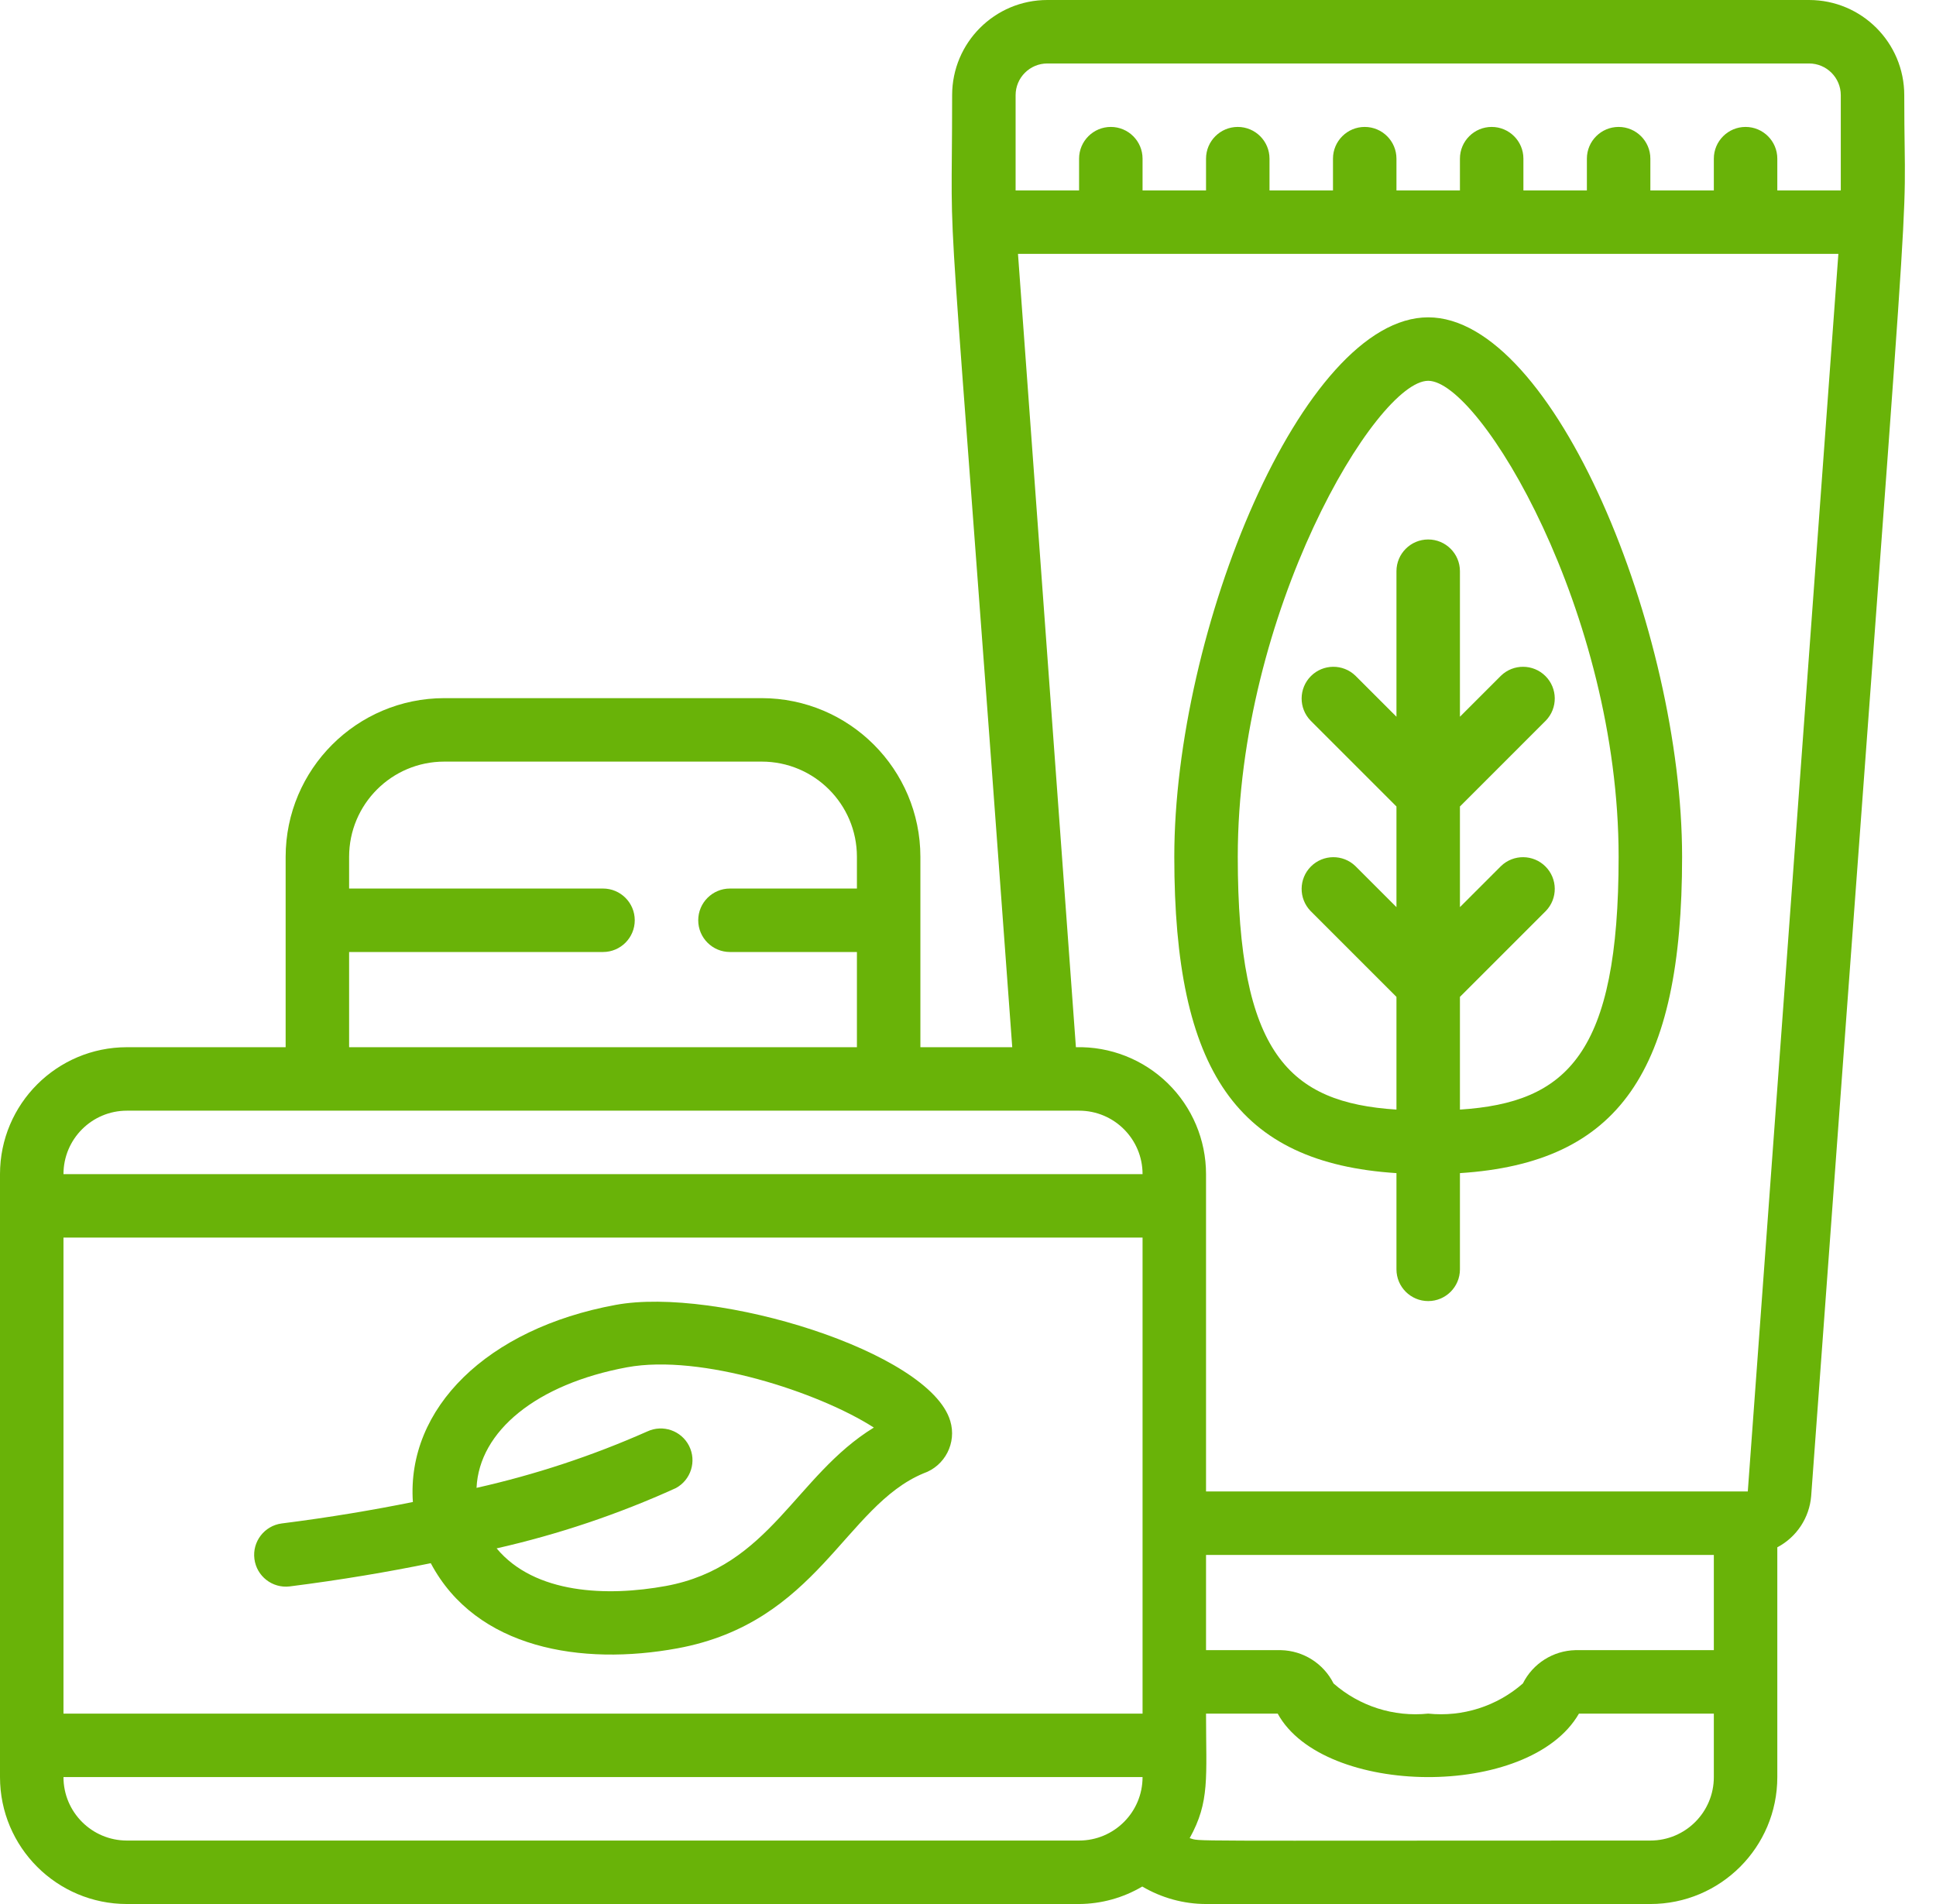
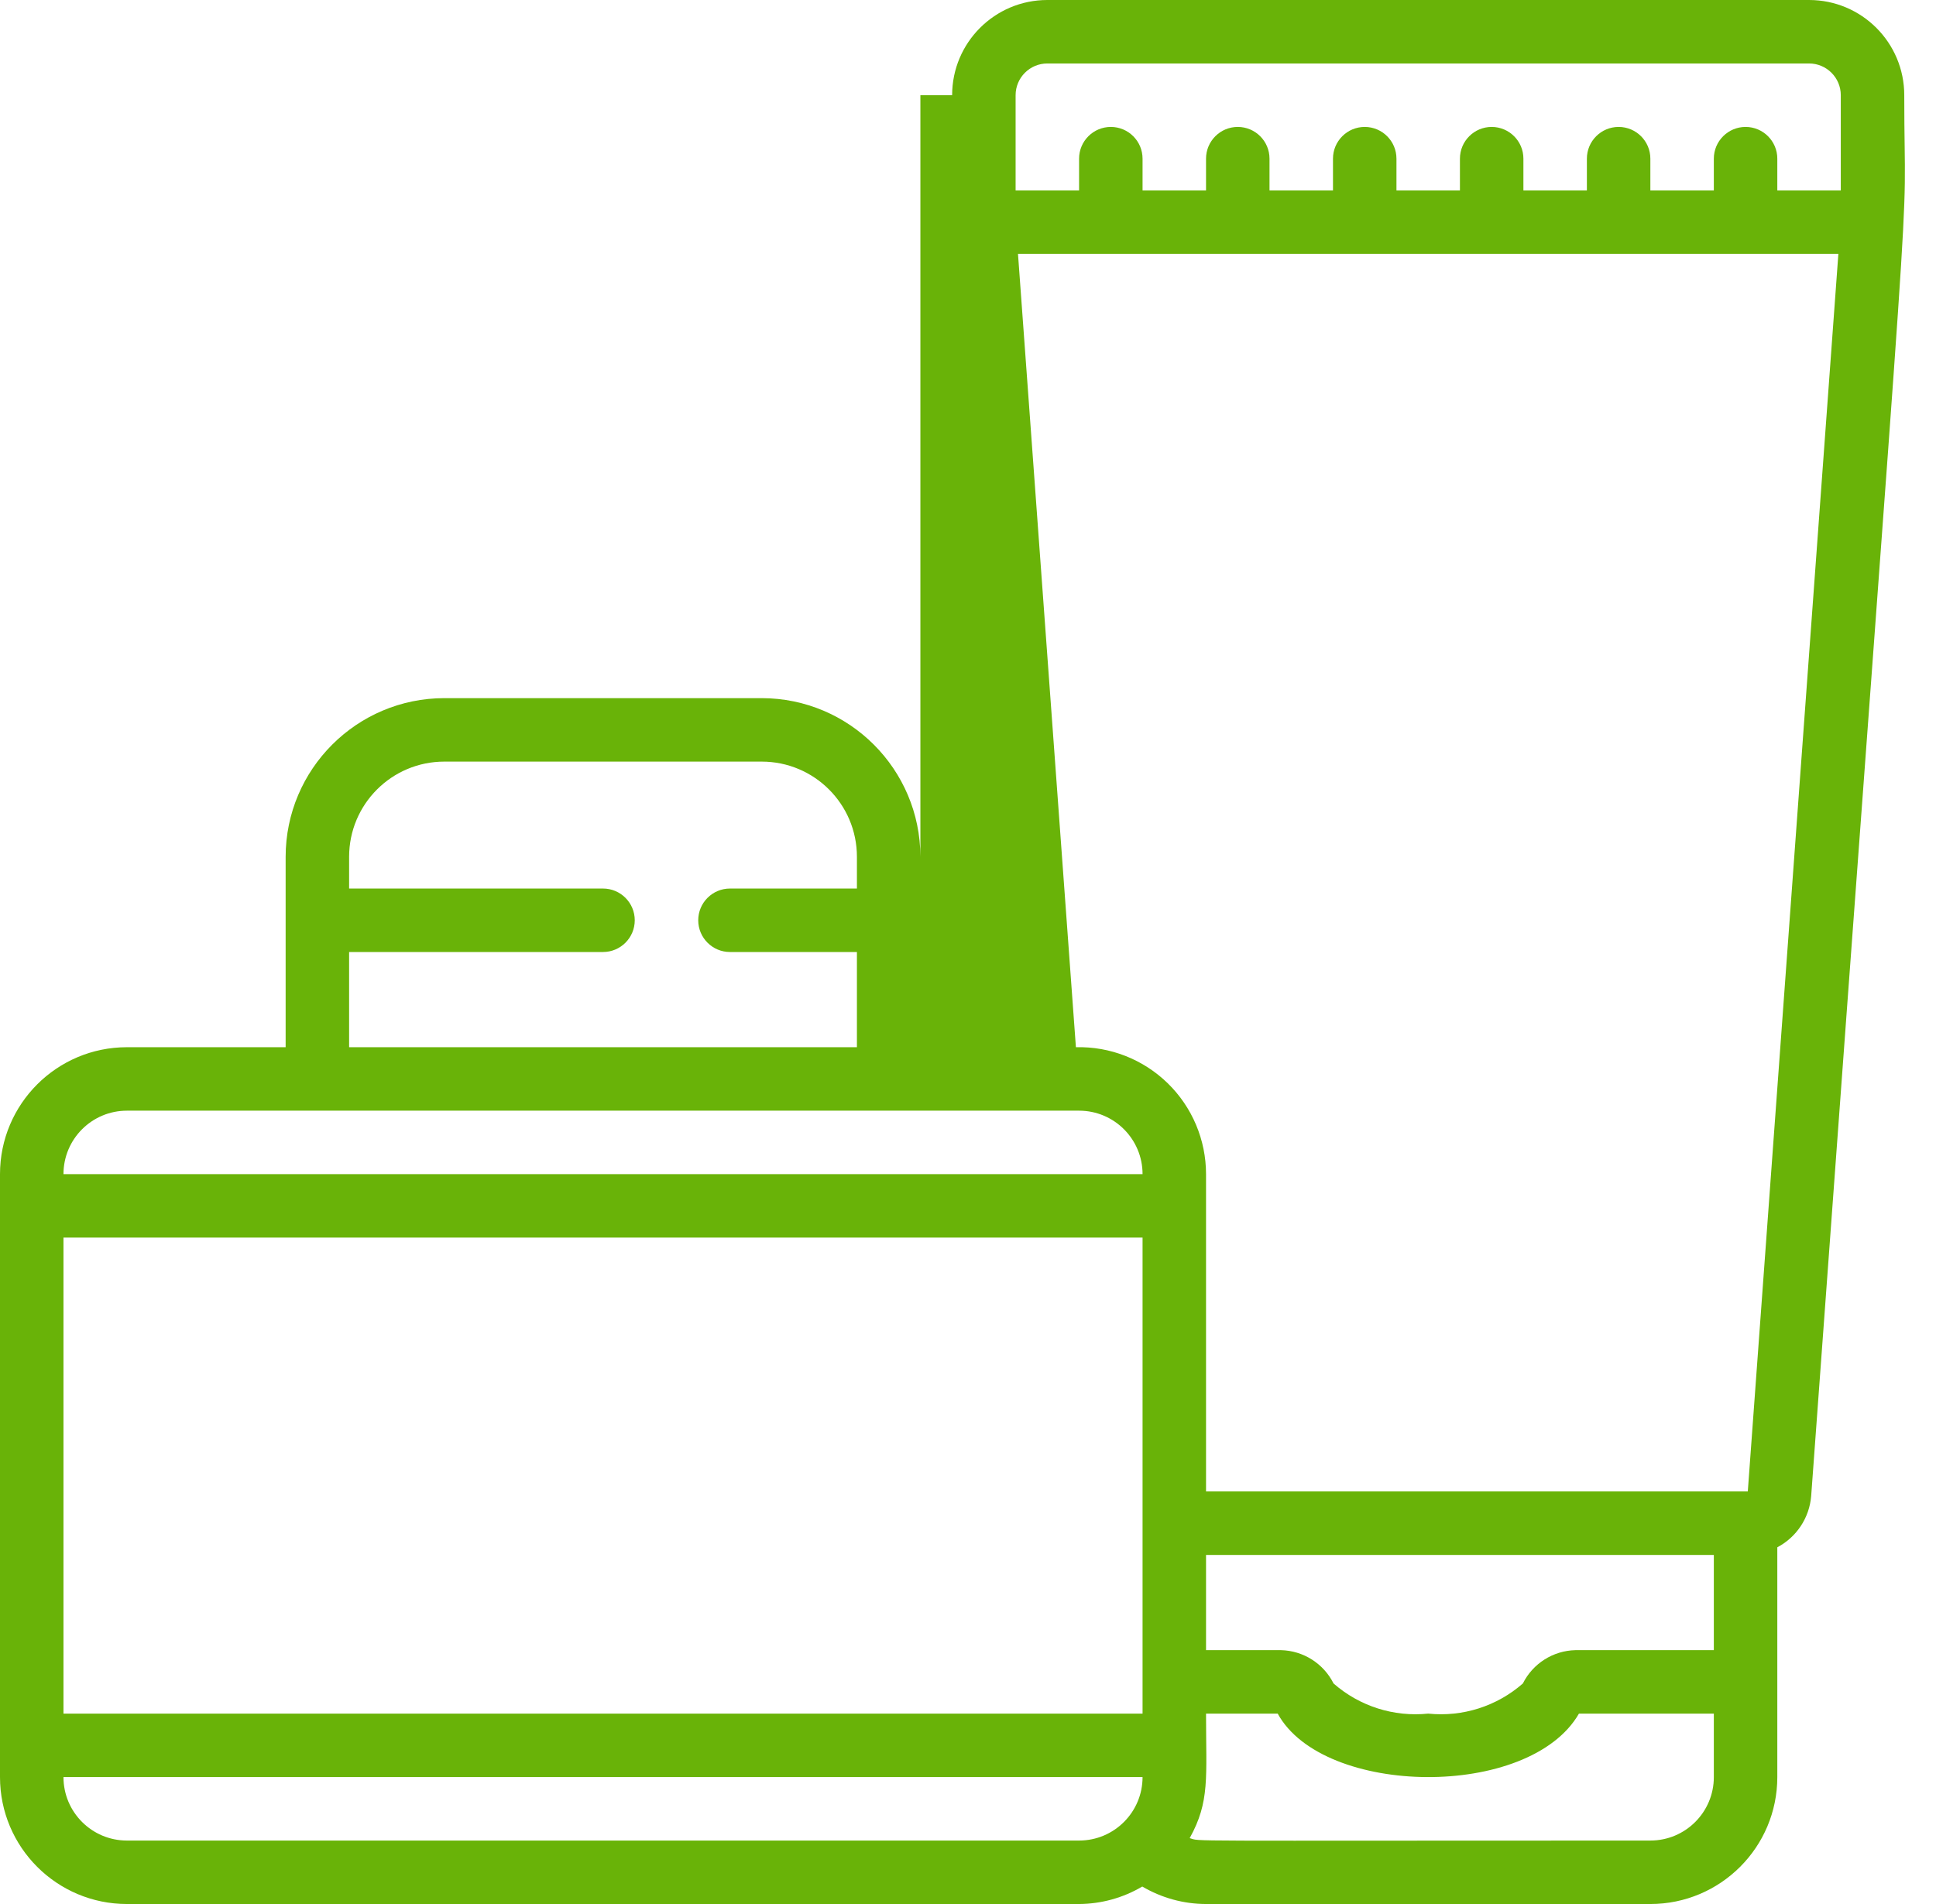
<svg xmlns="http://www.w3.org/2000/svg" fill="none" viewBox="0 0 61 60" height="60" width="61">
  <g clip-path="url(#clip0_808_43)">
-     <path fill="#69B308" d="M57 0H33C31.343 0 30 1.343 30 3C30 9.277 29.693 2.823 31.894 33H29V27C28.997 24.24 26.76 22.003 24 22H14C11.24 22.003 9.003 24.24 9 27V33H4C1.791 33 0 34.791 0 37V56C0 58.209 1.791 60 4 60H34C34.701 59.996 35.388 59.806 35.991 59.449C36.6 59.808 37.293 59.999 38 60H52C54.209 60 56 58.209 56 56V48.759C56.609 48.438 57.011 47.829 57.067 47.143C60.45 0.875 60 8.622 60 3C60 1.343 58.657 0 57 0ZM33 2H57C57.552 2 58 2.448 58 3V6H56V5C56 4.448 55.552 4 55 4C54.448 4 54 4.448 54 5V6H52V5C52 4.448 51.552 4 51 4C50.448 4 50 4.448 50 5V6H48V5C48 4.448 47.552 4 47 4C46.448 4 46 4.448 46 5V6H44V5C44 4.448 43.552 4 43 4C42.448 4 42 4.448 42 5V6H40V5C40 4.448 39.552 4 39 4C38.448 4 38 4.448 38 5V6H36V5C36 4.448 35.552 4 35 4C34.448 4 34 4.448 34 5V6H32V3C32 2.448 32.448 2 33 2ZM11 30H19C19.552 30 20 29.552 20 29C20 28.448 19.552 28 19 28H11V27C11 25.343 12.343 24 14 24H24C25.657 24 27 25.343 27 27V28H23C22.448 28 22 28.448 22 29C22 29.552 22.448 30 23 30H27V33H11V30ZM4 35H34C35.105 35 36 35.895 36 37H2C2 35.895 2.895 35 4 35ZM54 52H49.64C48.936 52.016 48.298 52.42 47.983 53.05C47.164 53.768 46.083 54.112 45 54C43.917 54.112 42.837 53.768 42.018 53.05C41.702 52.42 41.064 52.017 40.36 52H38V49H54V52ZM2 39H36V54H2V39ZM4 58C2.895 58 2 57.105 2 56H36C36 57.105 35.105 58 34 58H4ZM52 58C36.675 58 37.889 58.033 37.485 57.924C38.125 56.769 38 56.024 38 54H40.258C41.691 56.622 48.188 56.712 49.75 54H54V56C54 57.105 53.105 58 52 58ZM55.07 47H38V37C38 35.922 37.565 34.889 36.793 34.136C36.021 33.383 34.978 32.973 33.9 33L32.075 8H57.924L55.07 47Z" />
-     <path fill="#69B308" d="M29.941 44.778C29.293 42.591 22.557 40.535 19.396 41.121C15.347 41.866 12.807 44.378 13.009 47.332C11.78 47.58 10.409 47.814 8.874 48.008C8.33 48.081 7.946 48.58 8.016 49.125C8.085 49.67 8.581 50.057 9.126 49.992C10.782 49.782 12.257 49.529 13.573 49.26C15.005 51.96 18.327 52.498 21.344 51.943C25.767 51.129 26.614 47.465 29.097 46.429C29.776 46.195 30.149 45.466 29.941 44.778ZM20.982 49.978C19.137 50.316 16.85 50.236 15.648 48.793C17.59 48.353 19.483 47.717 21.296 46.893C21.771 46.635 21.955 46.047 21.712 45.564C21.468 45.082 20.886 44.88 20.396 45.108C18.665 45.876 16.863 46.471 15.015 46.886C15.097 45.1 16.902 43.615 19.759 43.086C22.088 42.657 25.804 43.875 27.533 44.986C25.056 46.506 24.268 49.372 20.982 49.978Z" />
-     <path fill="#69B308" d="M45 10C41.031 10 37 19.891 37 27C37 33.763 38.983 36.645 44 36.968V40C44 40.552 44.448 41 45 41C45.552 41 46 40.552 46 40V36.968C51.017 36.645 53 33.763 53 27C53 19.891 48.969 10 45 10ZM46 34.966V31.414L48.707 28.707C49.086 28.315 49.081 27.691 48.695 27.305C48.309 26.919 47.685 26.914 47.293 27.293L46 28.586V25.414L48.707 22.707C49.086 22.315 49.081 21.691 48.695 21.305C48.309 20.919 47.685 20.914 47.293 21.293L46 22.586V18C46 17.448 45.552 17 45 17C44.448 17 44 17.448 44 18V22.586L42.707 21.293C42.315 20.914 41.691 20.919 41.305 21.305C40.919 21.691 40.914 22.315 41.293 22.707L44 25.414V28.586L42.707 27.293C42.315 26.914 41.691 26.919 41.305 27.305C40.919 27.691 40.914 28.315 41.293 28.707L44 31.414V34.966C40.621 34.747 39 33.215 39 27C39 19.294 43.366 12 45 12C46.634 12 51 19.294 51 27C51 33.215 49.379 34.747 46 34.966Z" />
+     <path fill="#69B308" d="M57 0H33C31.343 0 30 1.343 30 3H29V27C28.997 24.24 26.76 22.003 24 22H14C11.24 22.003 9.003 24.24 9 27V33H4C1.791 33 0 34.791 0 37V56C0 58.209 1.791 60 4 60H34C34.701 59.996 35.388 59.806 35.991 59.449C36.6 59.808 37.293 59.999 38 60H52C54.209 60 56 58.209 56 56V48.759C56.609 48.438 57.011 47.829 57.067 47.143C60.45 0.875 60 8.622 60 3C60 1.343 58.657 0 57 0ZM33 2H57C57.552 2 58 2.448 58 3V6H56V5C56 4.448 55.552 4 55 4C54.448 4 54 4.448 54 5V6H52V5C52 4.448 51.552 4 51 4C50.448 4 50 4.448 50 5V6H48V5C48 4.448 47.552 4 47 4C46.448 4 46 4.448 46 5V6H44V5C44 4.448 43.552 4 43 4C42.448 4 42 4.448 42 5V6H40V5C40 4.448 39.552 4 39 4C38.448 4 38 4.448 38 5V6H36V5C36 4.448 35.552 4 35 4C34.448 4 34 4.448 34 5V6H32V3C32 2.448 32.448 2 33 2ZM11 30H19C19.552 30 20 29.552 20 29C20 28.448 19.552 28 19 28H11V27C11 25.343 12.343 24 14 24H24C25.657 24 27 25.343 27 27V28H23C22.448 28 22 28.448 22 29C22 29.552 22.448 30 23 30H27V33H11V30ZM4 35H34C35.105 35 36 35.895 36 37H2C2 35.895 2.895 35 4 35ZM54 52H49.64C48.936 52.016 48.298 52.42 47.983 53.05C47.164 53.768 46.083 54.112 45 54C43.917 54.112 42.837 53.768 42.018 53.05C41.702 52.42 41.064 52.017 40.36 52H38V49H54V52ZM2 39H36V54H2V39ZM4 58C2.895 58 2 57.105 2 56H36C36 57.105 35.105 58 34 58H4ZM52 58C36.675 58 37.889 58.033 37.485 57.924C38.125 56.769 38 56.024 38 54H40.258C41.691 56.622 48.188 56.712 49.75 54H54V56C54 57.105 53.105 58 52 58ZM55.07 47H38V37C38 35.922 37.565 34.889 36.793 34.136C36.021 33.383 34.978 32.973 33.9 33L32.075 8H57.924L55.07 47Z" />
  </g>
  <defs>
    <clipPath id="clip0_808_43">
      <rect fill="white" height="60" width="61" />
    </clipPath>
  </defs>
</svg>